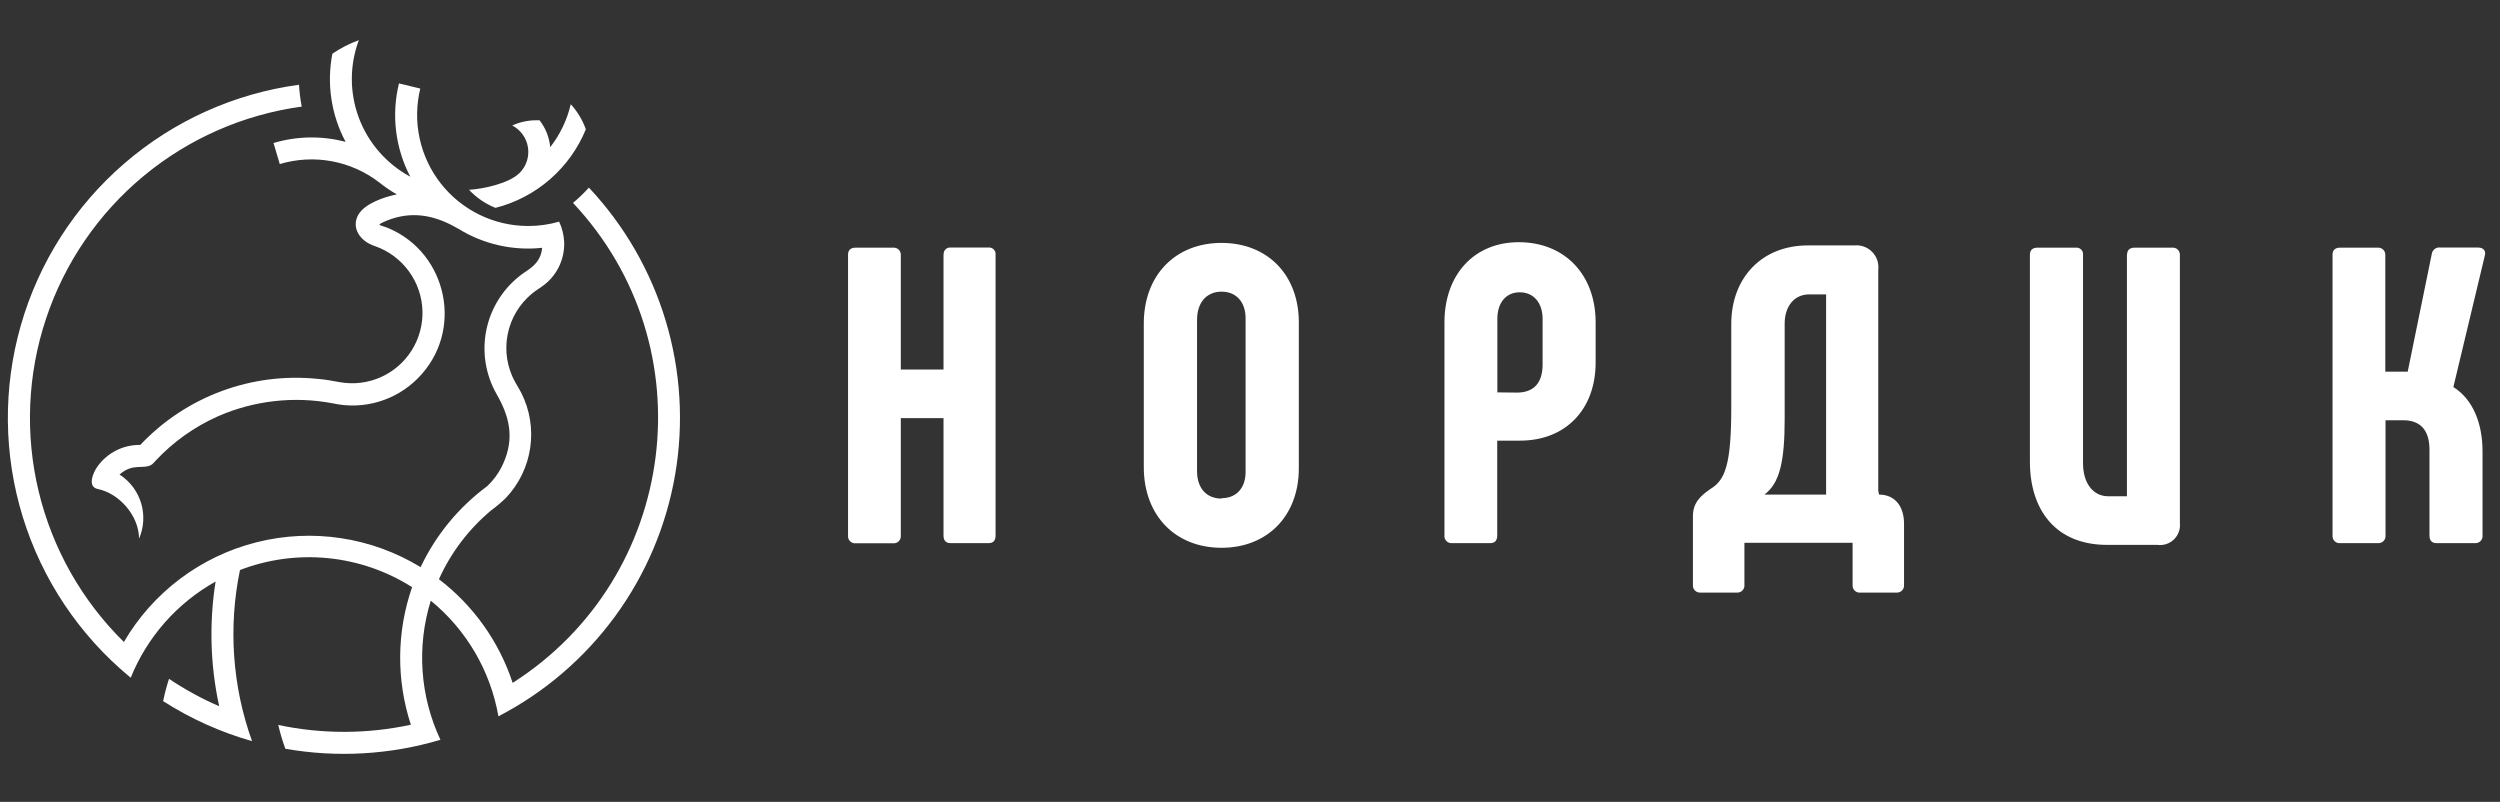
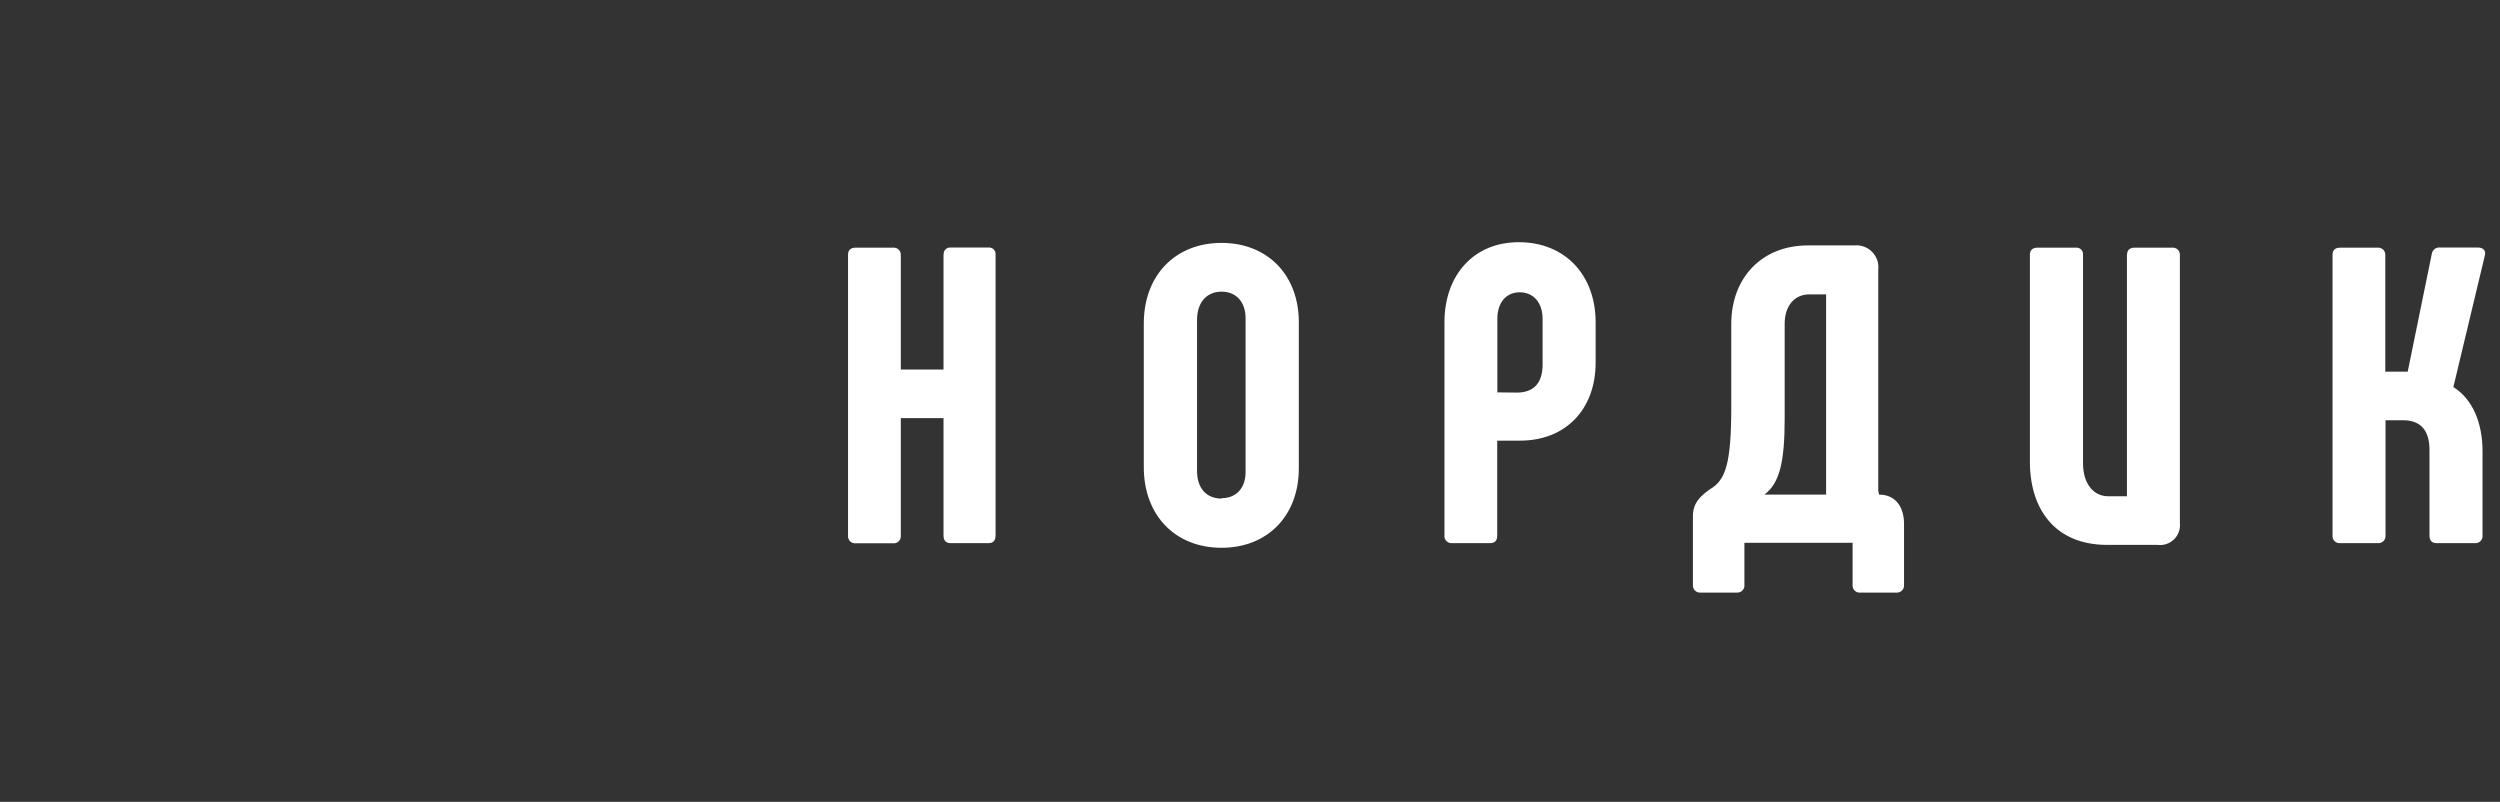
<svg xmlns="http://www.w3.org/2000/svg" width="106" height="34" viewBox="0 0 106 34" fill="none">
  <rect x="0" y="0" width="106" height="34" fill="#333333" stroke="none" />
-   <path fill-rule="evenodd" clip-rule="evenodd" d="M24.842 5.477C24.508 6.294 23.987 7.022 23.321 7.601C22.655 8.181 21.862 8.597 21.007 8.814C20.582 8.643 20.199 8.381 19.886 8.047C20.47 8.013 21.576 7.789 22.035 7.329C22.175 7.189 22.279 7.017 22.34 6.829C22.4 6.64 22.416 6.44 22.385 6.245C22.354 6.049 22.278 5.864 22.162 5.703C22.046 5.543 21.894 5.412 21.719 5.321C22.038 5.175 22.386 5.099 22.737 5.1C22.785 5.1 22.834 5.1 22.877 5.1C23.134 5.429 23.291 5.825 23.329 6.24C23.748 5.704 24.046 5.082 24.2 4.419C24.482 4.727 24.699 5.088 24.839 5.481L24.842 5.477ZM24.968 7.958C24.759 8.188 24.534 8.403 24.296 8.603C30.018 14.7 28.76 24.475 21.737 28.954C21.163 27.207 20.073 25.675 18.611 24.559C19.119 23.428 19.878 22.429 20.83 21.636C21.047 21.476 21.253 21.302 21.447 21.114C22.003 20.529 22.364 19.787 22.481 18.988C22.598 18.19 22.465 17.374 22.101 16.654C22.023 16.499 21.936 16.374 21.852 16.218C21.506 15.604 21.389 14.887 21.521 14.195C21.653 13.502 22.026 12.879 22.573 12.435C22.706 12.327 22.833 12.253 22.968 12.155C23.276 11.944 23.524 11.659 23.691 11.326C23.857 10.993 23.936 10.623 23.92 10.251C23.905 9.955 23.833 9.665 23.707 9.397C23.279 9.522 22.835 9.584 22.39 9.582C21.677 9.581 20.973 9.419 20.332 9.106C19.691 8.794 19.129 8.34 18.689 7.779C18.249 7.217 17.942 6.564 17.792 5.867C17.641 5.169 17.651 4.447 17.82 3.755L16.917 3.536C16.589 4.869 16.76 6.275 17.396 7.492C16.394 6.953 15.621 6.07 15.22 5.006C14.819 3.942 14.817 2.769 15.214 1.703C14.818 1.847 14.442 2.04 14.093 2.276C13.845 3.55 14.043 4.87 14.654 6.015C13.65 5.75 12.592 5.767 11.598 6.064L11.862 6.956C12.578 6.742 13.334 6.701 14.068 6.837C14.802 6.973 15.493 7.282 16.084 7.738C16.318 7.925 16.565 8.093 16.824 8.243C16.31 8.342 15.485 8.625 15.206 9.083C14.867 9.644 15.263 10.238 15.906 10.438C16.483 10.641 16.985 11.016 17.343 11.512C17.693 11.993 17.892 12.569 17.912 13.165C17.933 13.76 17.774 14.348 17.458 14.853C17.141 15.357 16.681 15.756 16.136 15.996C15.591 16.237 14.986 16.309 14.4 16.203C14.068 16.141 13.814 16.094 13.456 16.063C12.073 15.924 10.677 16.104 9.375 16.59C8.074 17.076 6.901 17.854 5.948 18.865C5.592 18.859 5.24 18.94 4.922 19.101C4.605 19.262 4.332 19.498 4.126 19.789C3.945 20.044 3.688 20.644 4.153 20.736C5.04 20.913 5.892 21.857 5.896 22.838C6.103 22.361 6.133 21.825 5.982 21.328C5.83 20.83 5.507 20.402 5.069 20.121C5.641 19.604 6.113 19.933 6.451 19.686C6.506 19.638 6.557 19.584 6.604 19.527C7.347 18.734 8.24 18.098 9.232 17.655C10.767 16.981 12.47 16.788 14.117 17.103C14.756 17.243 15.421 17.22 16.049 17.035C16.677 16.85 17.248 16.51 17.71 16.046C19.699 14.056 18.971 10.742 16.488 9.683C16.087 9.512 15.888 9.579 16.388 9.359C16.525 9.303 16.665 9.256 16.809 9.219C17.755 8.973 18.611 9.219 19.44 9.703C20.501 10.357 21.75 10.64 22.989 10.507C22.939 11 22.685 11.255 22.304 11.506C21.473 12.053 20.882 12.895 20.65 13.862C20.418 14.829 20.564 15.848 21.057 16.712C21.607 17.67 21.821 18.577 21.337 19.654C21.175 20.017 20.942 20.345 20.652 20.617C19.445 21.511 18.477 22.689 17.834 24.047C16.803 23.418 15.657 23 14.462 22.819C13.268 22.637 12.049 22.696 10.877 22.992C9.706 23.287 8.605 23.813 7.639 24.539C6.673 25.265 5.862 26.176 5.253 27.22C3.476 25.473 2.225 23.264 1.641 20.842C1.057 18.421 1.164 15.884 1.949 13.52C2.734 11.156 4.166 9.059 6.083 7.468C8 5.877 10.325 4.856 12.793 4.52C12.734 4.214 12.696 3.904 12.678 3.593C9.934 3.964 7.358 5.126 5.264 6.937C3.169 8.747 1.648 11.129 0.885 13.79C0.122 16.452 0.151 19.278 0.967 21.923C1.784 24.568 3.353 26.919 5.484 28.687L5.543 28.734C6.243 27.005 7.512 25.567 9.141 24.658C8.864 26.415 8.915 28.207 9.294 29.945C8.551 29.623 7.839 29.234 7.167 28.782C7.065 29.092 6.982 29.408 6.917 29.728C8.084 30.474 9.354 31.046 10.687 31.425C9.851 29.099 9.674 26.589 10.175 24.169C11.364 23.712 12.643 23.54 13.91 23.666C15.178 23.792 16.398 24.213 17.473 24.896C16.817 26.782 16.799 28.831 17.421 30.728C15.569 31.128 13.653 31.132 11.799 30.739C11.878 31.082 11.978 31.419 12.099 31.748C14.291 32.132 16.541 32.002 18.674 31.367C17.807 29.521 17.661 27.417 18.265 25.468C19.778 26.706 20.796 28.446 21.133 30.372C23.09 29.358 24.785 27.904 26.085 26.125C27.386 24.346 28.256 22.289 28.627 20.116C28.999 17.944 28.862 15.715 28.227 13.605C27.592 11.494 26.477 9.559 24.968 7.953V7.958Z" fill="white" />
  <path fill-rule="evenodd" clip-rule="evenodd" d="M40.005 10.799V15.669H38.194V10.799C38.194 10.758 38.186 10.717 38.169 10.679C38.153 10.641 38.129 10.607 38.099 10.579C38.068 10.552 38.032 10.53 37.994 10.517C37.955 10.503 37.913 10.498 37.872 10.501H36.279C36.064 10.501 35.957 10.608 35.957 10.799V22.713C35.953 22.756 35.959 22.8 35.974 22.84C35.989 22.881 36.013 22.918 36.043 22.949C36.074 22.979 36.111 23.003 36.151 23.018C36.192 23.033 36.236 23.038 36.279 23.035H37.872C37.916 23.038 37.959 23.033 38 23.018C38.04 23.003 38.077 22.979 38.108 22.949C38.138 22.918 38.162 22.881 38.177 22.84C38.192 22.8 38.198 22.756 38.194 22.713V17.73H40.005V22.707C40.005 22.922 40.112 23.029 40.303 23.029H41.914C42.111 23.029 42.212 22.922 42.212 22.707V10.793C42.216 10.753 42.211 10.713 42.197 10.675C42.183 10.637 42.161 10.603 42.133 10.574C42.105 10.546 42.07 10.524 42.032 10.51C41.995 10.497 41.954 10.492 41.914 10.495H40.309C40.269 10.492 40.228 10.497 40.191 10.51C40.153 10.524 40.118 10.546 40.09 10.574C40.062 10.603 40.04 10.637 40.026 10.675C40.012 10.713 40.007 10.753 40.011 10.793L40.005 10.799ZM51.794 23.226C53.745 23.226 55.07 21.864 55.07 19.86V13.664C55.07 11.66 53.745 10.299 51.794 10.299C49.843 10.299 48.497 11.66 48.497 13.718V19.806C48.497 21.864 49.84 23.226 51.794 23.226ZM51.794 21.14C51.166 21.14 50.755 20.712 50.755 19.976V13.557C50.755 12.821 51.166 12.366 51.794 12.366C52.422 12.366 52.813 12.812 52.813 13.495V20.012C52.813 20.694 52.419 21.123 51.794 21.123V21.14ZM61.573 23.029H63.184C63.381 23.029 63.482 22.922 63.482 22.707V18.683H64.45C66.383 18.683 67.655 17.358 67.655 15.371V13.67C67.655 11.648 66.347 10.269 64.396 10.269C62.499 10.269 61.245 11.648 61.245 13.67V22.695C61.239 22.74 61.244 22.785 61.258 22.828C61.273 22.871 61.296 22.909 61.328 22.942C61.359 22.974 61.398 22.998 61.44 23.013C61.483 23.028 61.528 23.034 61.573 23.029ZM63.488 16.637V13.521C63.488 12.821 63.866 12.393 64.438 12.393C65.01 12.393 65.406 12.821 65.406 13.521V15.454C65.406 16.244 65.028 16.646 64.313 16.646L63.488 16.637ZM72.108 25.126H73.665C73.707 25.126 73.748 25.117 73.786 25.101C73.824 25.084 73.858 25.06 73.886 25.029C73.914 24.999 73.936 24.963 73.949 24.923C73.962 24.884 73.967 24.842 73.963 24.801V23.014H78.55V24.801C78.546 24.845 78.552 24.889 78.567 24.93C78.581 24.971 78.605 25.009 78.636 25.04C78.667 25.071 78.705 25.095 78.746 25.11C78.787 25.124 78.831 25.13 78.875 25.126H80.433C80.474 25.126 80.515 25.117 80.553 25.101C80.591 25.084 80.625 25.06 80.653 25.029C80.681 24.999 80.703 24.963 80.716 24.923C80.729 24.884 80.734 24.842 80.731 24.801V22.207C80.731 21.453 80.335 20.971 79.673 20.971L79.638 20.81V11.442C79.654 11.303 79.64 11.162 79.595 11.03C79.55 10.898 79.475 10.777 79.377 10.678C79.279 10.578 79.159 10.502 79.027 10.455C78.896 10.408 78.755 10.391 78.616 10.406H76.647C74.714 10.406 73.406 11.767 73.406 13.736V17.262C73.406 19.681 73.156 20.36 72.513 20.738C72.084 21.036 71.78 21.334 71.78 21.882V24.801C71.776 24.842 71.781 24.884 71.795 24.923C71.808 24.963 71.829 24.999 71.857 25.029C71.885 25.06 71.919 25.084 71.957 25.101C71.995 25.117 72.037 25.126 72.078 25.126H72.108ZM74.812 20.971C75.456 20.485 75.67 19.592 75.67 17.748V13.718C75.67 13 76.066 12.482 76.71 12.482H77.427V20.971H74.812ZM90.182 10.799V21.042H89.392C88.731 21.042 88.32 20.467 88.32 19.645V10.799C88.324 10.759 88.318 10.719 88.305 10.681C88.291 10.643 88.269 10.609 88.241 10.58C88.212 10.552 88.178 10.53 88.14 10.516C88.103 10.503 88.062 10.498 88.022 10.501H86.393C86.175 10.501 86.068 10.608 86.068 10.799V19.577C86.068 21.581 87.126 23.103 89.345 23.103H91.477C91.604 23.12 91.733 23.107 91.854 23.067C91.976 23.026 92.086 22.959 92.178 22.869C92.269 22.78 92.339 22.671 92.382 22.55C92.426 22.43 92.441 22.301 92.427 22.174V10.799C92.428 10.758 92.419 10.716 92.402 10.678C92.386 10.64 92.362 10.606 92.331 10.578C92.3 10.55 92.264 10.529 92.225 10.516C92.186 10.502 92.144 10.497 92.103 10.501H90.509C90.295 10.501 90.188 10.608 90.188 10.799H90.182ZM99.23 23.029H100.824C100.867 23.032 100.91 23.027 100.951 23.012C100.992 22.997 101.029 22.973 101.059 22.943C101.09 22.912 101.114 22.875 101.128 22.834C101.143 22.794 101.149 22.75 101.146 22.707V17.819H101.899C102.632 17.819 103.01 18.248 103.01 19.07V22.707C103.01 22.922 103.117 23.029 103.308 23.029H104.937C104.98 23.032 105.024 23.027 105.065 23.012C105.105 22.997 105.142 22.973 105.173 22.943C105.203 22.912 105.227 22.875 105.242 22.834C105.257 22.794 105.263 22.75 105.259 22.707V19.133C105.259 17.942 104.848 16.929 104.023 16.411L105.357 10.835C105.411 10.638 105.304 10.495 105.059 10.495H103.466C103.383 10.484 103.299 10.506 103.232 10.556C103.165 10.606 103.121 10.681 103.108 10.763L102.087 15.758H101.137V10.799C101.137 10.758 101.128 10.717 101.112 10.679C101.095 10.641 101.071 10.607 101.041 10.579C101.011 10.552 100.975 10.53 100.936 10.517C100.897 10.503 100.856 10.498 100.815 10.501H99.221C99.007 10.501 98.9 10.608 98.9 10.799V22.713C98.897 22.757 98.904 22.801 98.919 22.842C98.936 22.883 98.96 22.919 98.992 22.95C99.024 22.98 99.062 23.003 99.104 23.016C99.146 23.03 99.19 23.034 99.233 23.029H99.23Z" fill="white" />
</svg>